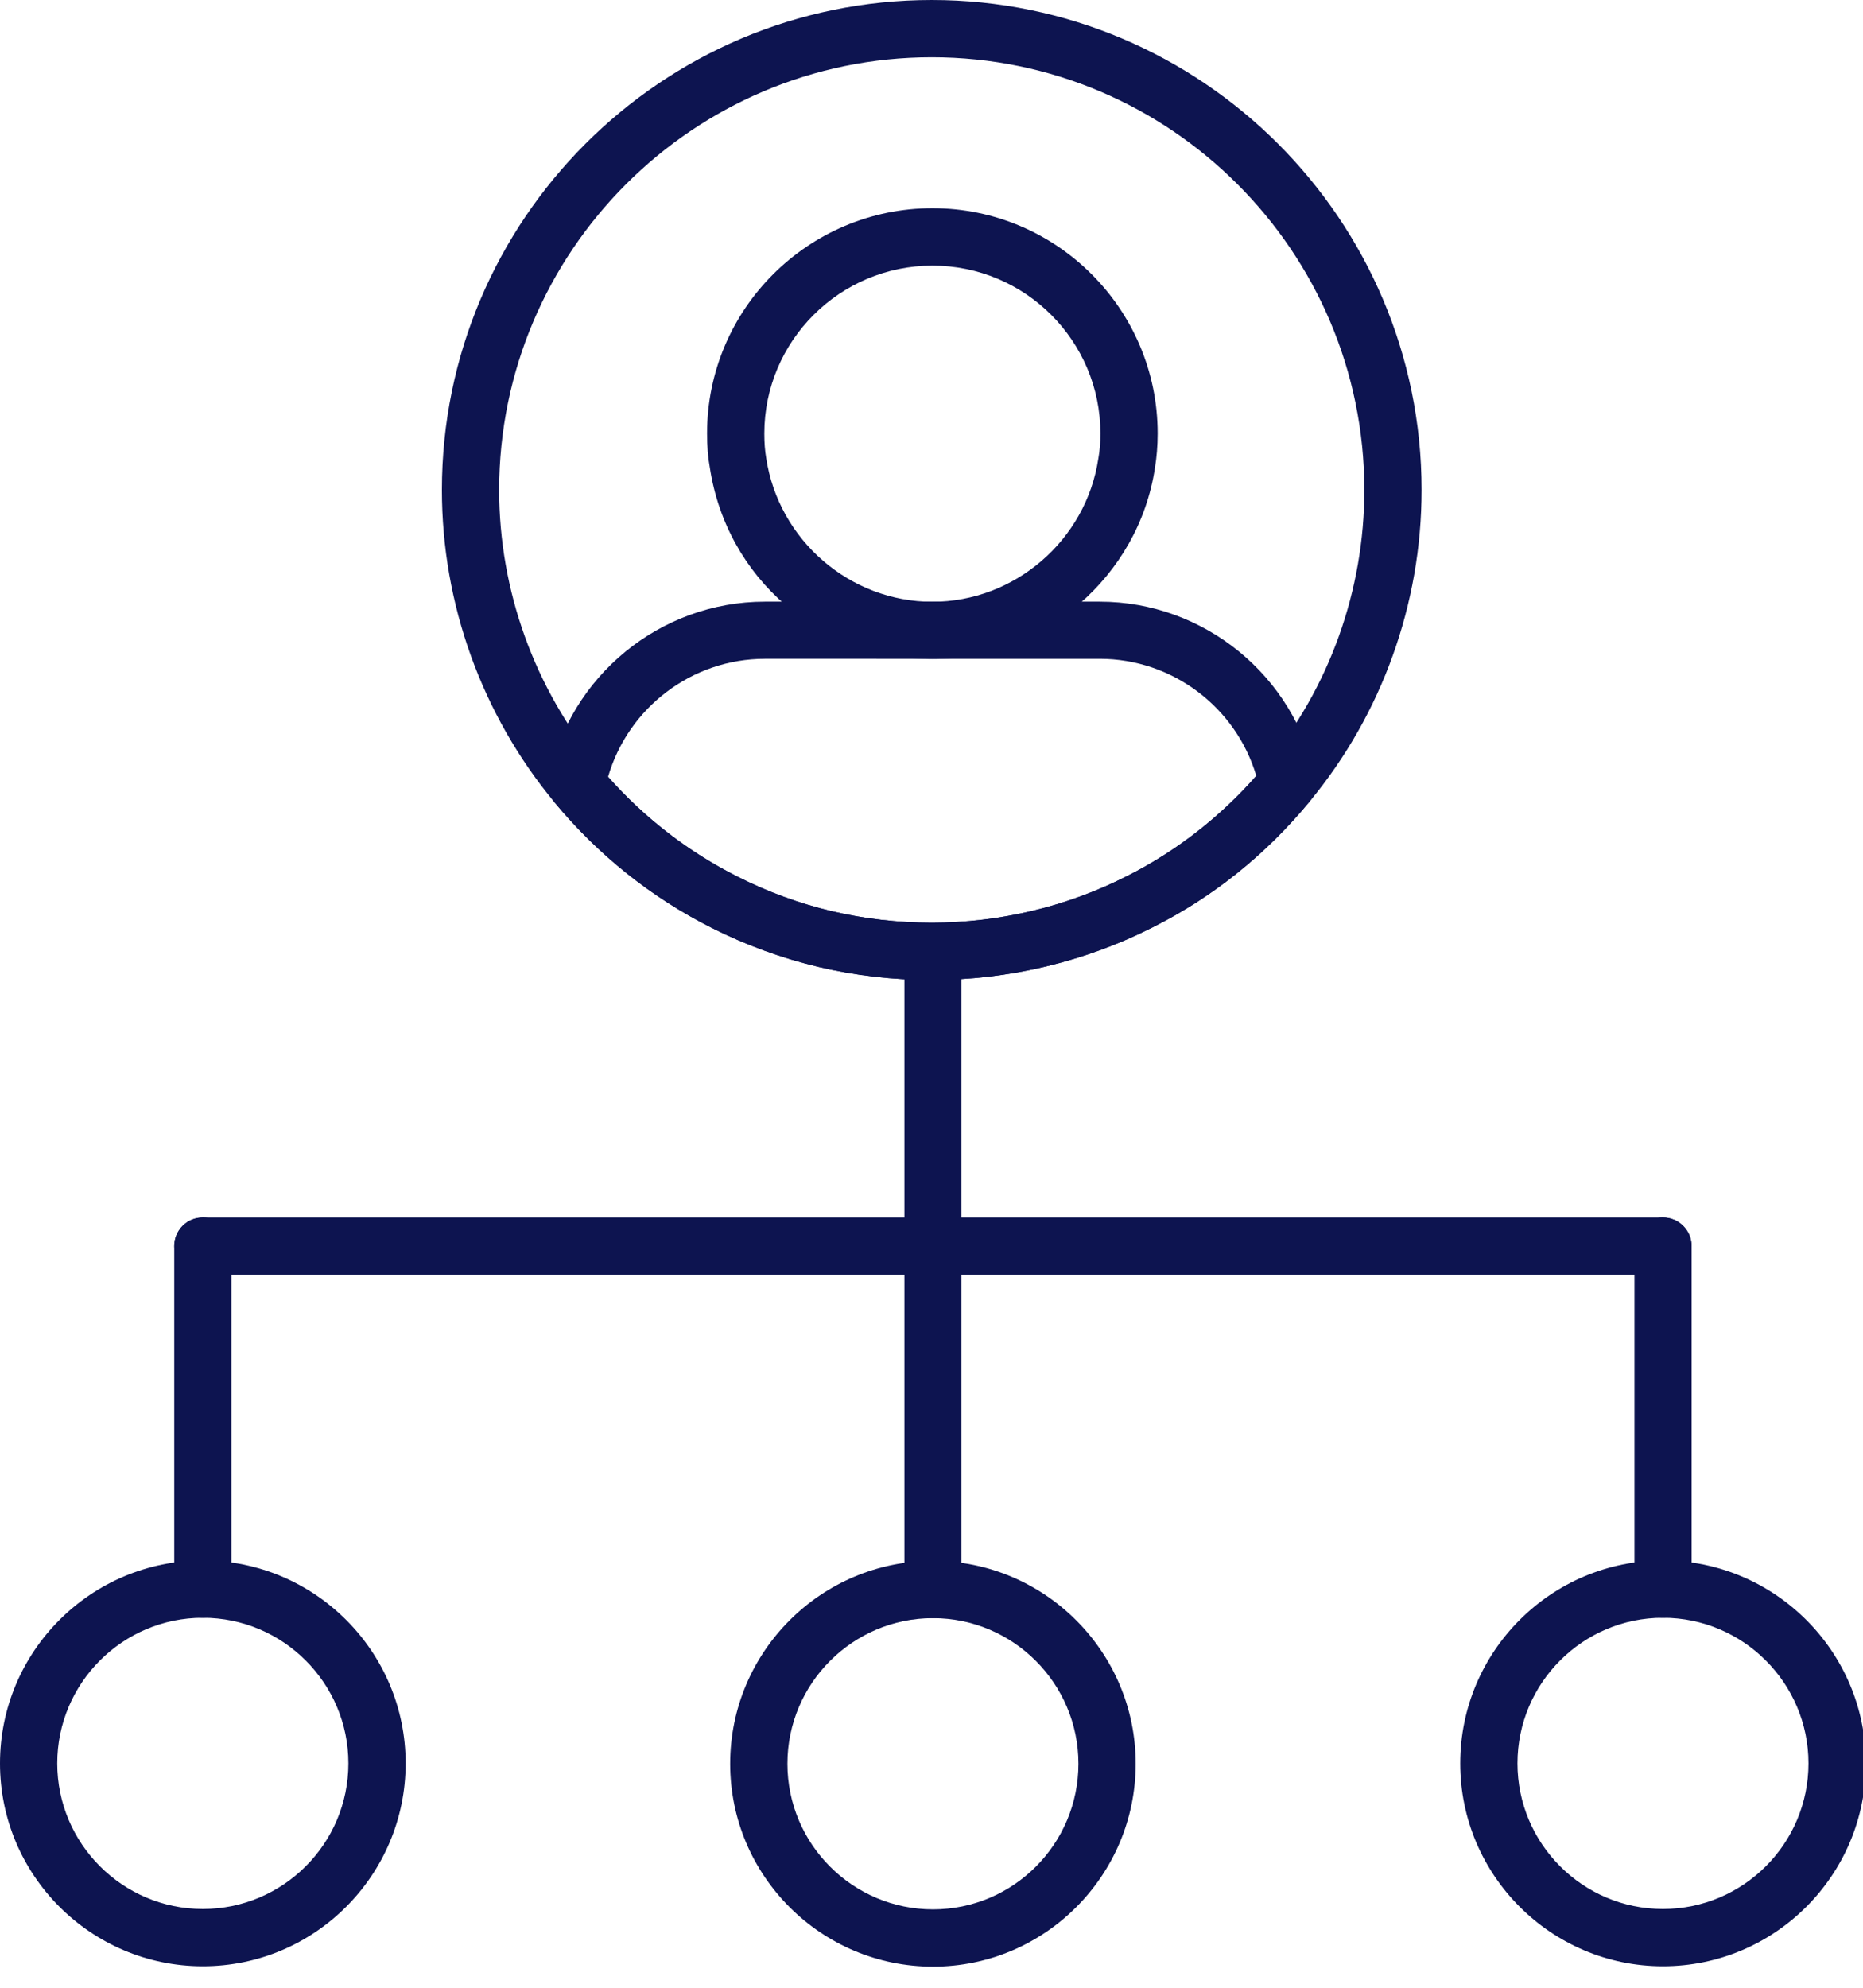
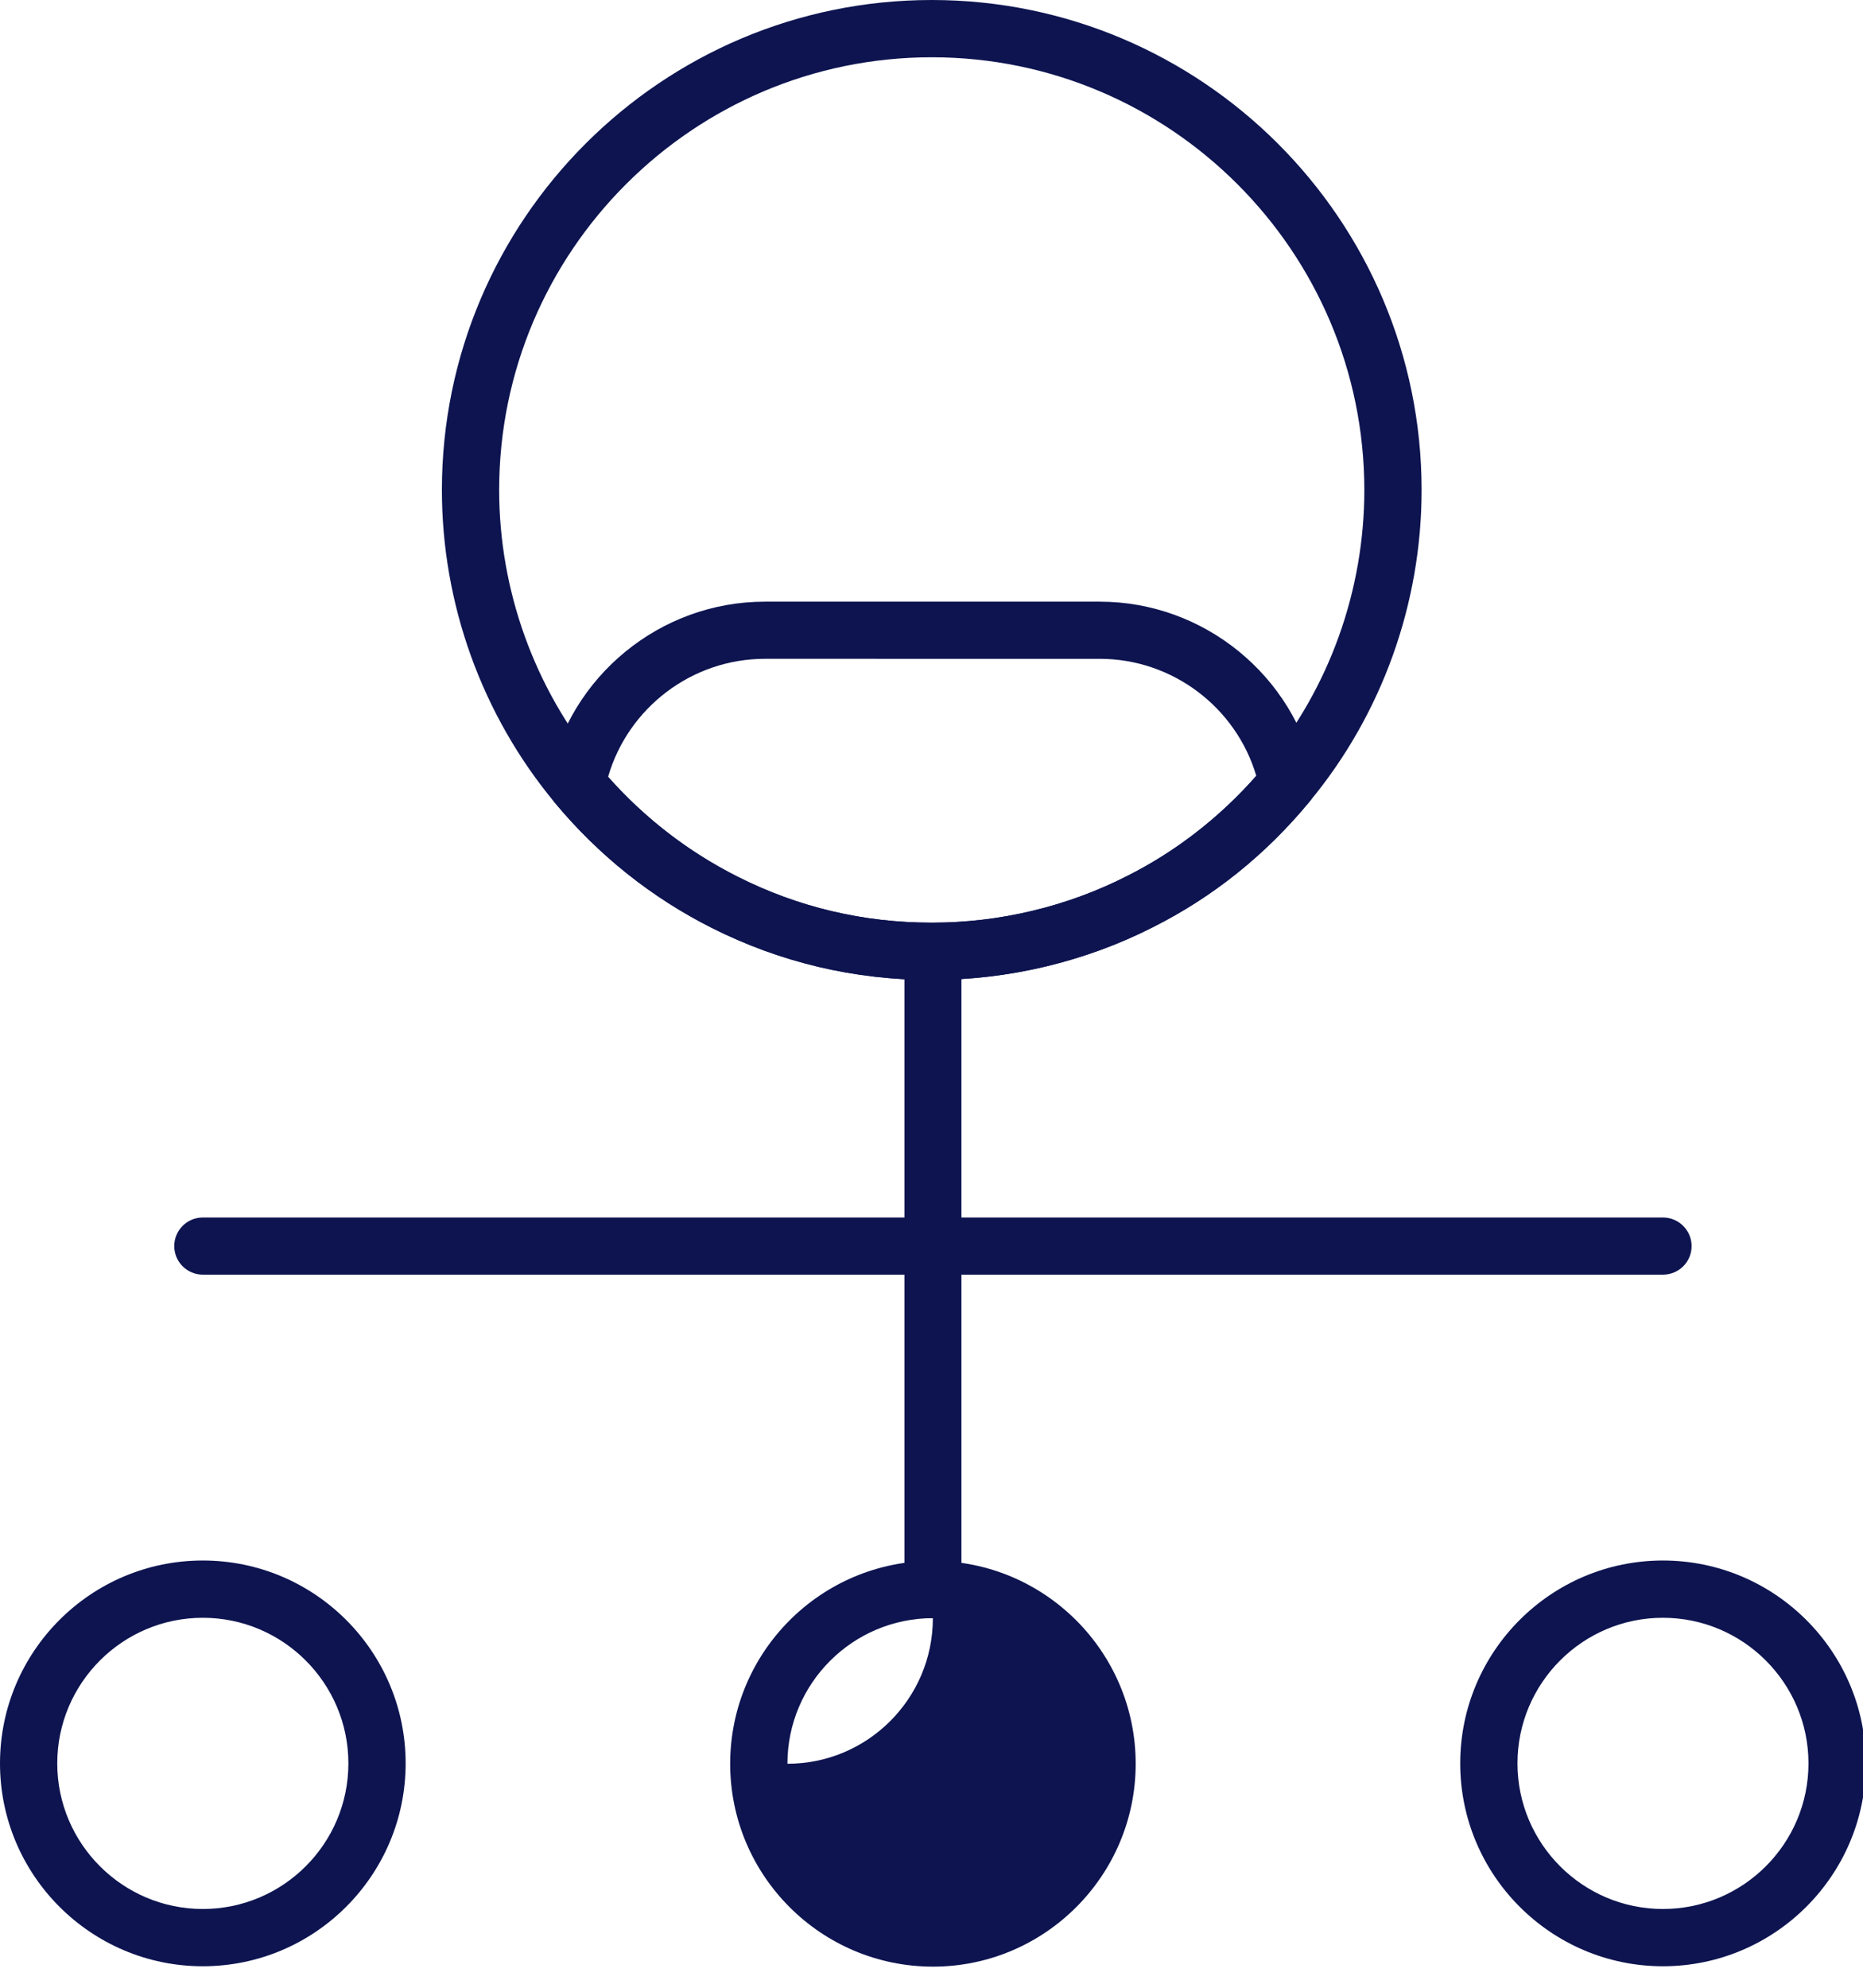
<svg xmlns="http://www.w3.org/2000/svg" version="1.1" x="0px" y="0px" width="15px" height="16px" viewBox="0 0 15 16" enable-background="new 0 0 15 16" xml:space="preserve">
  <defs>
</defs>
  <path fill="#0D1450" d="M7.512,13.025c-0.128,0-0.23-0.104-0.23-0.23V7.812c0-0.127,0.103-0.23,0.23-0.23  c0.127,0,0.229,0.104,0.229,0.23v4.982C7.741,12.921,7.639,13.025,7.512,13.025z" />
-   <path fill="#0D1450" d="M1.633,13.022c-0.127,0-0.23-0.103-0.23-0.23V10.03c0-0.127,0.103-0.23,0.23-0.23s0.23,0.104,0.23,0.23  v2.762C1.863,12.919,1.76,13.022,1.633,13.022z" />
-   <path fill="#0D1450" d="M13.389,13.022c-0.127,0-0.229-0.103-0.229-0.23V10.03c0-0.127,0.103-0.23,0.229-0.23  c0.128,0,0.231,0.104,0.231,0.23v2.762C13.62,12.919,13.517,13.022,13.389,13.022z" />
  <path fill="#0D1450" d="M13.389,10.26H1.633c-0.127,0-0.23-0.103-0.23-0.23c0-0.127,0.103-0.23,0.23-0.23h11.756  c0.128,0,0.231,0.104,0.231,0.23C13.62,10.158,13.517,10.26,13.389,10.26z" />
-   <path fill="#0D1450" d="M7.512,15.83c-0.901,0-1.633-0.732-1.633-1.633s0.732-1.633,1.633-1.633c0.899,0,1.632,0.732,1.632,1.633  S8.411,15.83,7.512,15.83z M7.512,13.025c-0.646,0-1.172,0.525-1.172,1.172s0.526,1.172,1.172,1.172  c0.646,0,1.171-0.525,1.171-1.172S8.157,13.025,7.512,13.025z" />
+   <path fill="#0D1450" d="M7.512,15.83c-0.901,0-1.633-0.732-1.633-1.633s0.732-1.633,1.633-1.633c0.899,0,1.632,0.732,1.632,1.633  S8.411,15.83,7.512,15.83z M7.512,13.025c-0.646,0-1.172,0.525-1.172,1.172c0.646,0,1.171-0.525,1.171-1.172S8.157,13.025,7.512,13.025z" />
  <path fill="#0D1450" d="M13.389,15.827c-0.899,0-1.632-0.732-1.632-1.633s0.732-1.633,1.632-1.633c0.9,0,1.634,0.732,1.634,1.633  S14.289,15.827,13.389,15.827z M13.389,13.022c-0.646,0-1.171,0.526-1.171,1.172c0,0.646,0.525,1.172,1.171,1.172  c0.646,0,1.172-0.525,1.172-1.172C14.561,13.548,14.035,13.022,13.389,13.022z" />
  <path fill="#0D1450" d="M1.633,15.827c-0.9,0-1.633-0.732-1.633-1.633s0.732-1.633,1.633-1.633s1.633,0.732,1.633,1.633  S2.533,15.827,1.633,15.827z M1.633,13.022c-0.646,0-1.172,0.526-1.172,1.172c0,0.646,0.526,1.172,1.172,1.172  c0.646,0,1.172-0.525,1.172-1.172C2.805,13.548,2.279,13.022,1.633,13.022z" />
-   <path fill="#0D1450" d="M7.508,5.305c-0.904,0-1.658-0.649-1.793-1.543C5.7,3.682,5.693,3.591,5.693,3.489  c0-1,0.814-1.813,1.815-1.813c1,0,1.813,0.813,1.813,1.813c0,0.102-0.008,0.193-0.022,0.278C9.167,4.641,8.396,5.305,7.508,5.305z   M7.508,2.138c-0.746,0-1.354,0.606-1.354,1.352c0,0.074,0.005,0.139,0.015,0.197c0.1,0.662,0.675,1.157,1.338,1.157  s1.237-0.495,1.336-1.151C8.855,3.628,8.86,3.563,8.86,3.489C8.86,2.744,8.254,2.138,7.508,2.138z" />
  <path fill="#0D1450" d="M7.502,7.888c-0.623,0-1.218-0.141-1.771-0.419C5.245,7.224,4.82,6.885,4.467,6.461  C4.422,6.408,4.404,6.337,4.418,6.269c0.166-0.826,0.898-1.426,1.74-1.426h2.697c0.838,0,1.568,0.595,1.737,1.416  c0.015,0.068-0.003,0.139-0.048,0.193c-0.352,0.427-0.776,0.768-1.264,1.013C8.734,7.742,8.118,7.888,7.502,7.888z M4.896,6.253  c0.297,0.334,0.647,0.604,1.043,0.804c0.487,0.246,1.013,0.37,1.563,0.37c0.545,0,1.088-0.129,1.571-0.375  c0.392-0.196,0.749-0.474,1.042-0.807c-0.163-0.552-0.676-0.942-1.26-0.942H6.158C5.571,5.303,5.057,5.697,4.896,6.253z" />
  <path fill="#0D1450" d="M7.502,7.888c-0.623,0-1.218-0.141-1.771-0.419C5.245,7.224,4.82,6.885,4.467,6.461  C3.88,5.755,3.558,4.861,3.558,3.944C3.558,1.77,5.327,0,7.502,0s3.944,1.77,3.944,3.944c0,0.916-0.32,1.806-0.901,2.507  c-0.352,0.427-0.776,0.768-1.264,1.013C8.734,7.742,8.118,7.888,7.502,7.888z M7.502,0.461c-1.92,0-3.483,1.563-3.483,3.483  c0,0.809,0.285,1.599,0.803,2.223c0.312,0.375,0.688,0.674,1.118,0.89c0.487,0.246,1.013,0.37,1.563,0.37  c0.545,0,1.088-0.129,1.571-0.375c0.425-0.213,0.81-0.522,1.116-0.895c0.514-0.62,0.795-1.406,0.795-2.214  C10.984,2.024,9.422,0.461,7.502,0.461z" />
</svg>